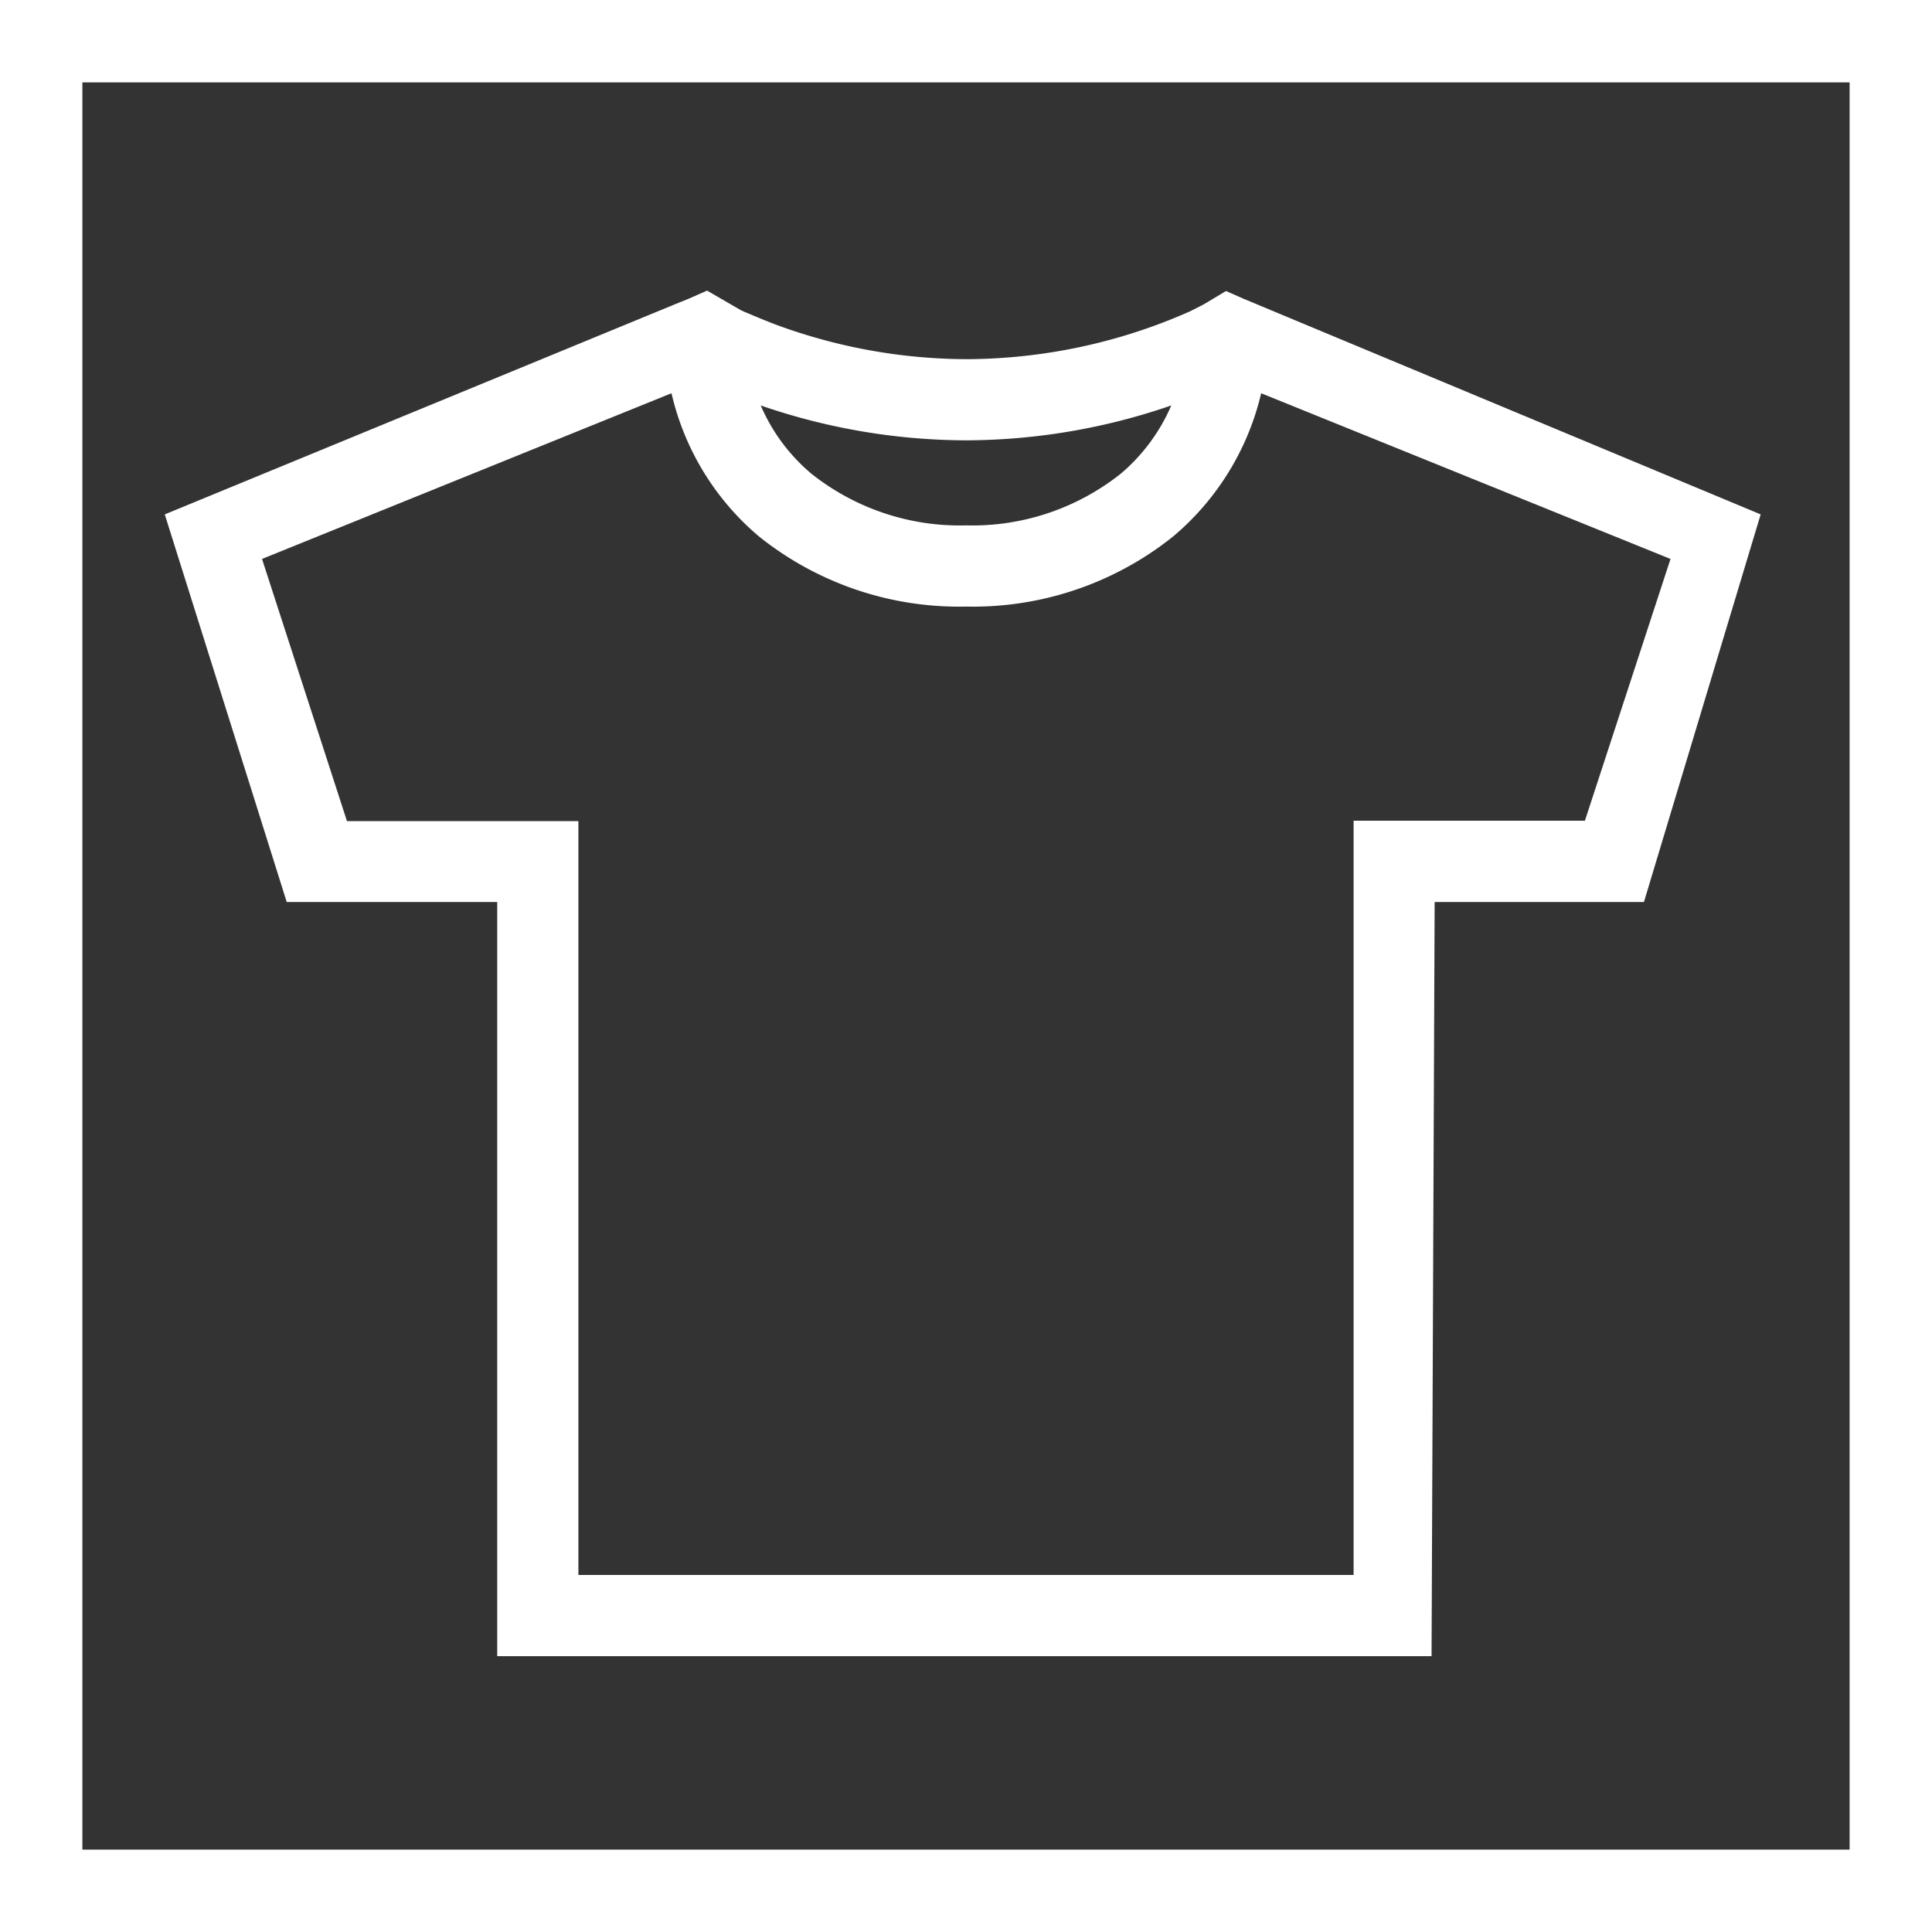
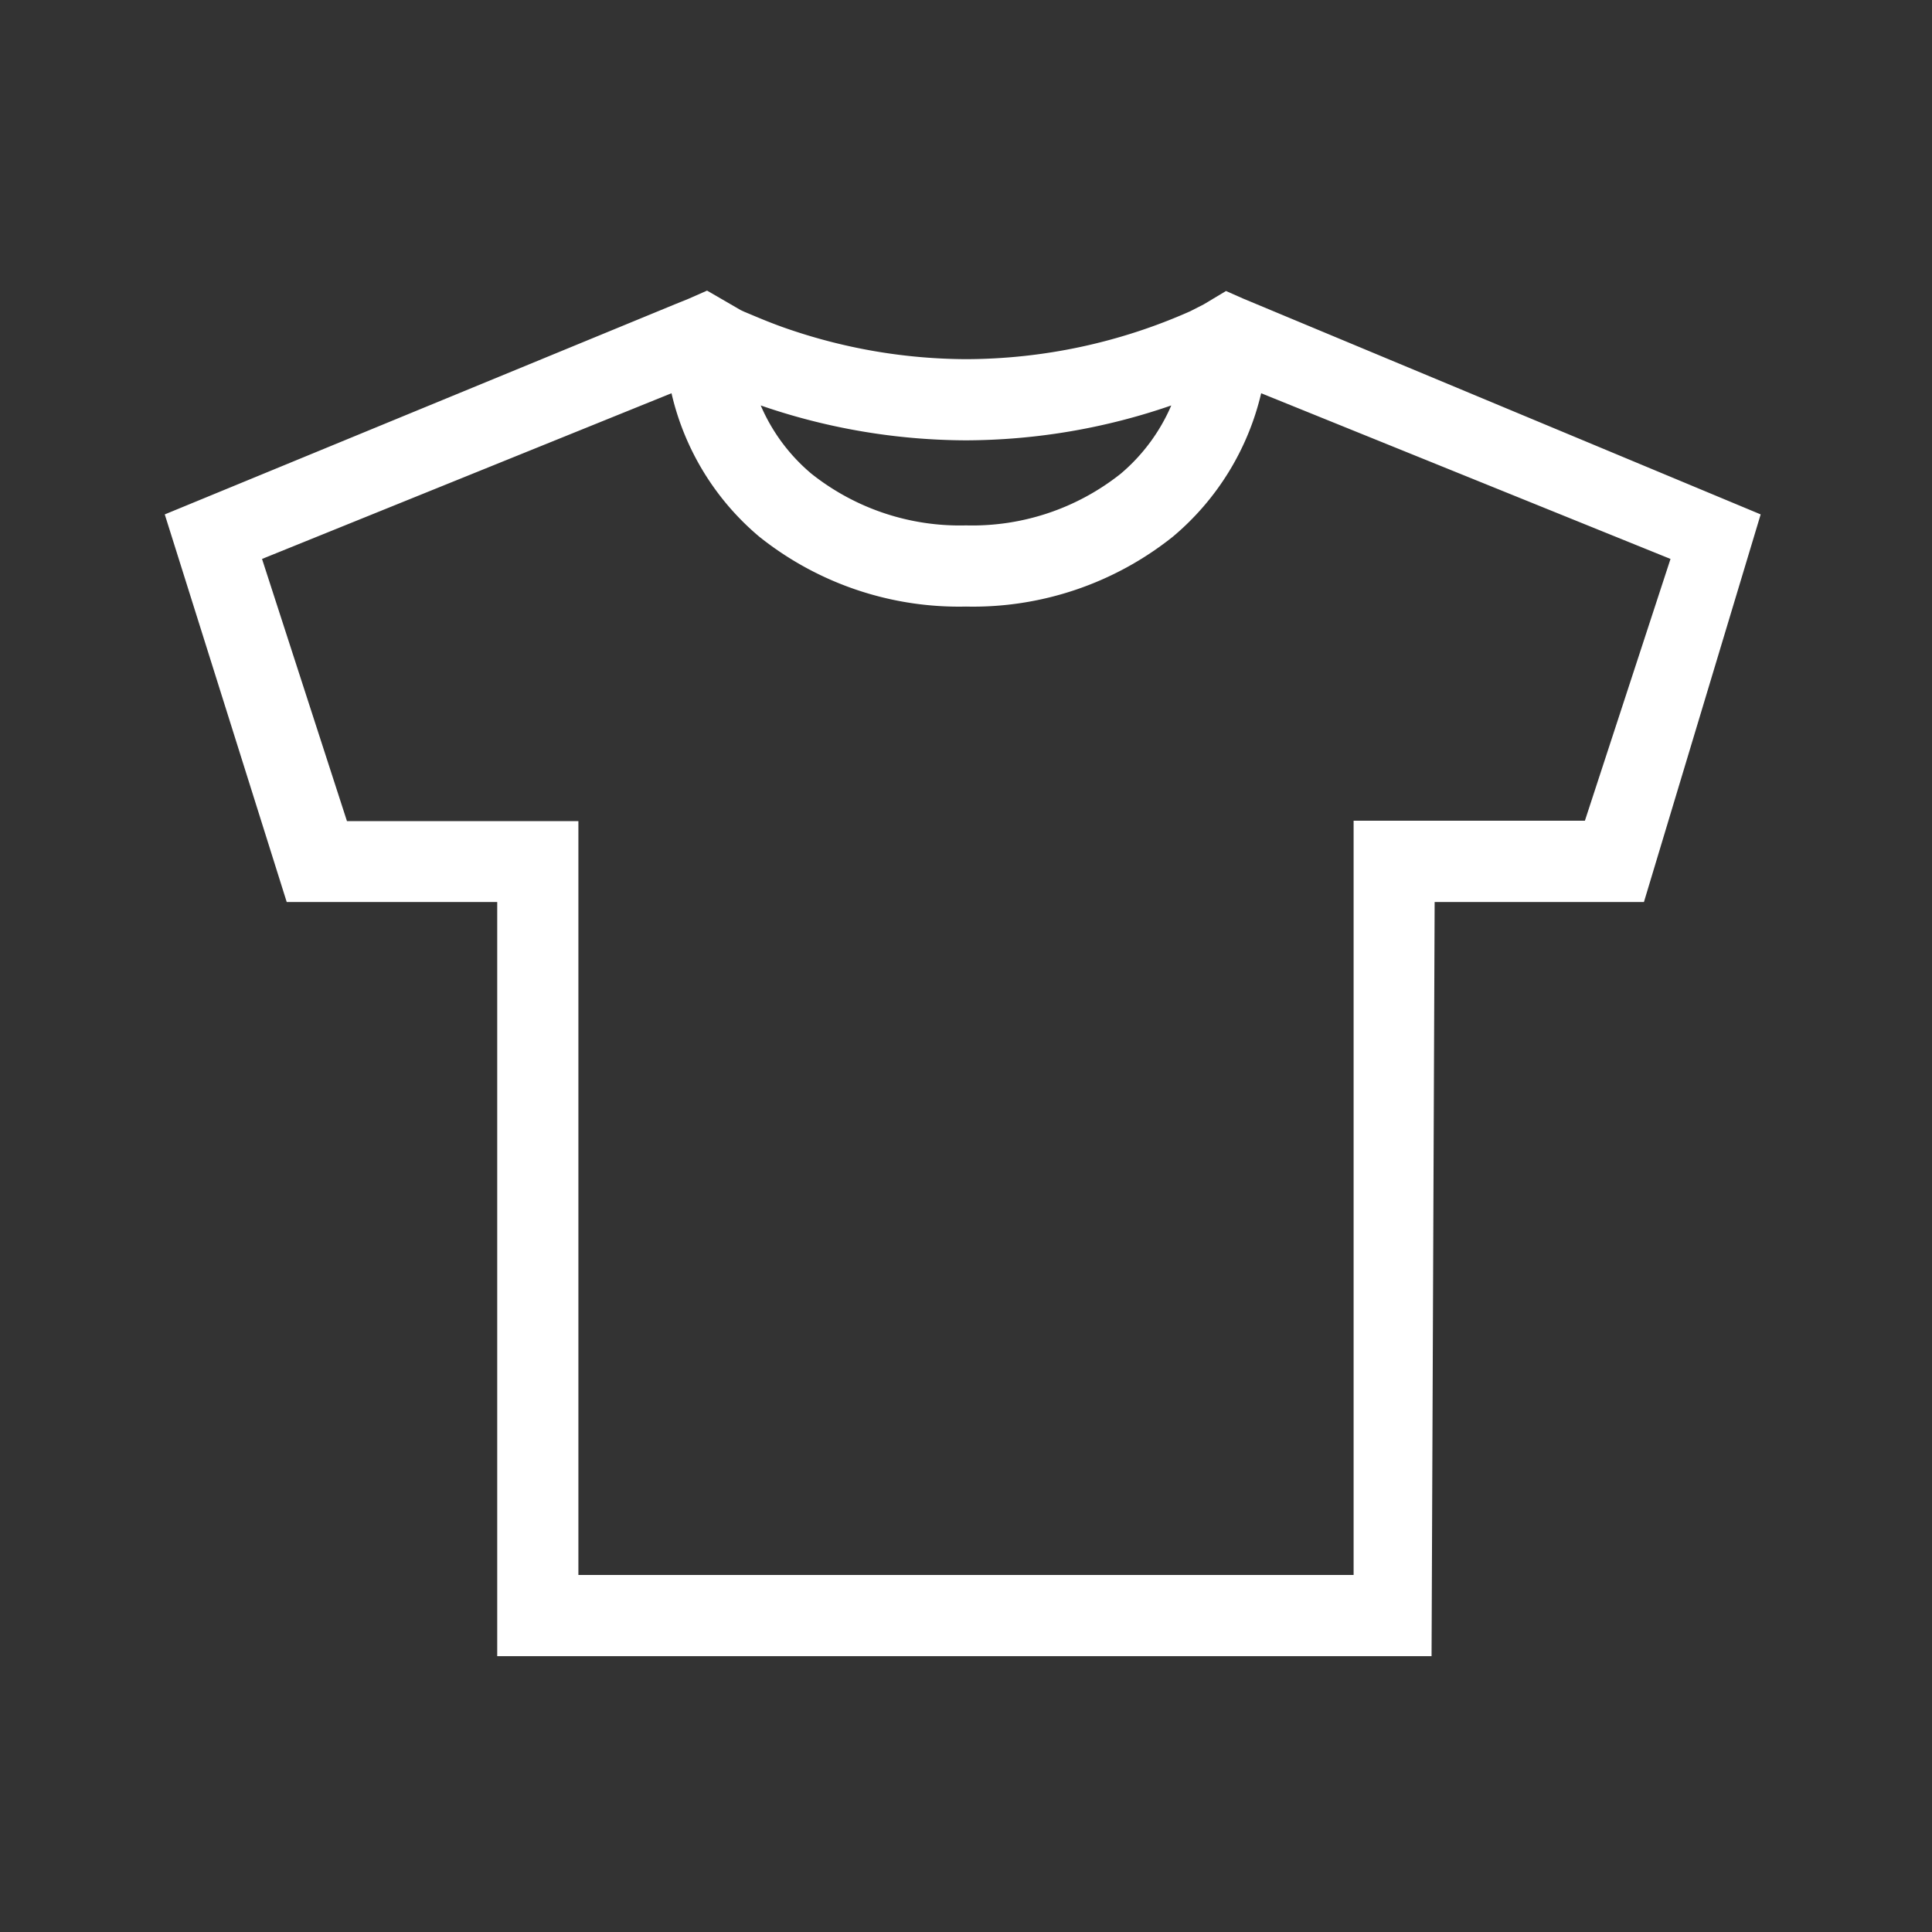
<svg xmlns="http://www.w3.org/2000/svg" id="Layer_1" data-name="Layer 1" viewBox="0 0 144 144">
  <rect x="0" y="0" width="144" height="144" fill="#333333" stroke="none" />
  <defs>
    <style>.cls-1{fill:#fff;}</style>
  </defs>
-   <path class="cls-1" d="M0,0V144H144V0ZM137.86,137.86H6.14V6.14H137.86Z" />
  <path class="cls-1" d="M92.67,22.26l-1.29-.57-1.67,1-1,.51A41.36,41.36,0,0,1,72,26.77a41.29,41.29,0,0,1-13.06-2.18c-1.44-.48-2.61-1-3.46-1.35l-.28-.13-2.5-1.45-1.36.6-1.06.43-38,15.65,9.09,28.89H37.06v56.21h69.64l.23-56.21h15.6l8.7-28.89ZM72,32.82a47.22,47.22,0,0,0,15.3-2.6,13.78,13.78,0,0,1-3.77,5.09A17.79,17.79,0,0,1,72,39.16a17.78,17.78,0,0,1-11.52-3.85,13.7,13.7,0,0,1-3.78-5.09A47.27,47.27,0,0,0,72,32.82Zm46.13,28.35H100.89v56.22H43.11V64.2l0-3H25.86L19.53,41.66,50.05,29.31A19.77,19.77,0,0,0,56.59,40,23.84,23.84,0,0,0,72,45.21,23.87,23.87,0,0,0,87.42,40,19.89,19.89,0,0,0,94,29.31l30.51,12.35Z" />
</svg>